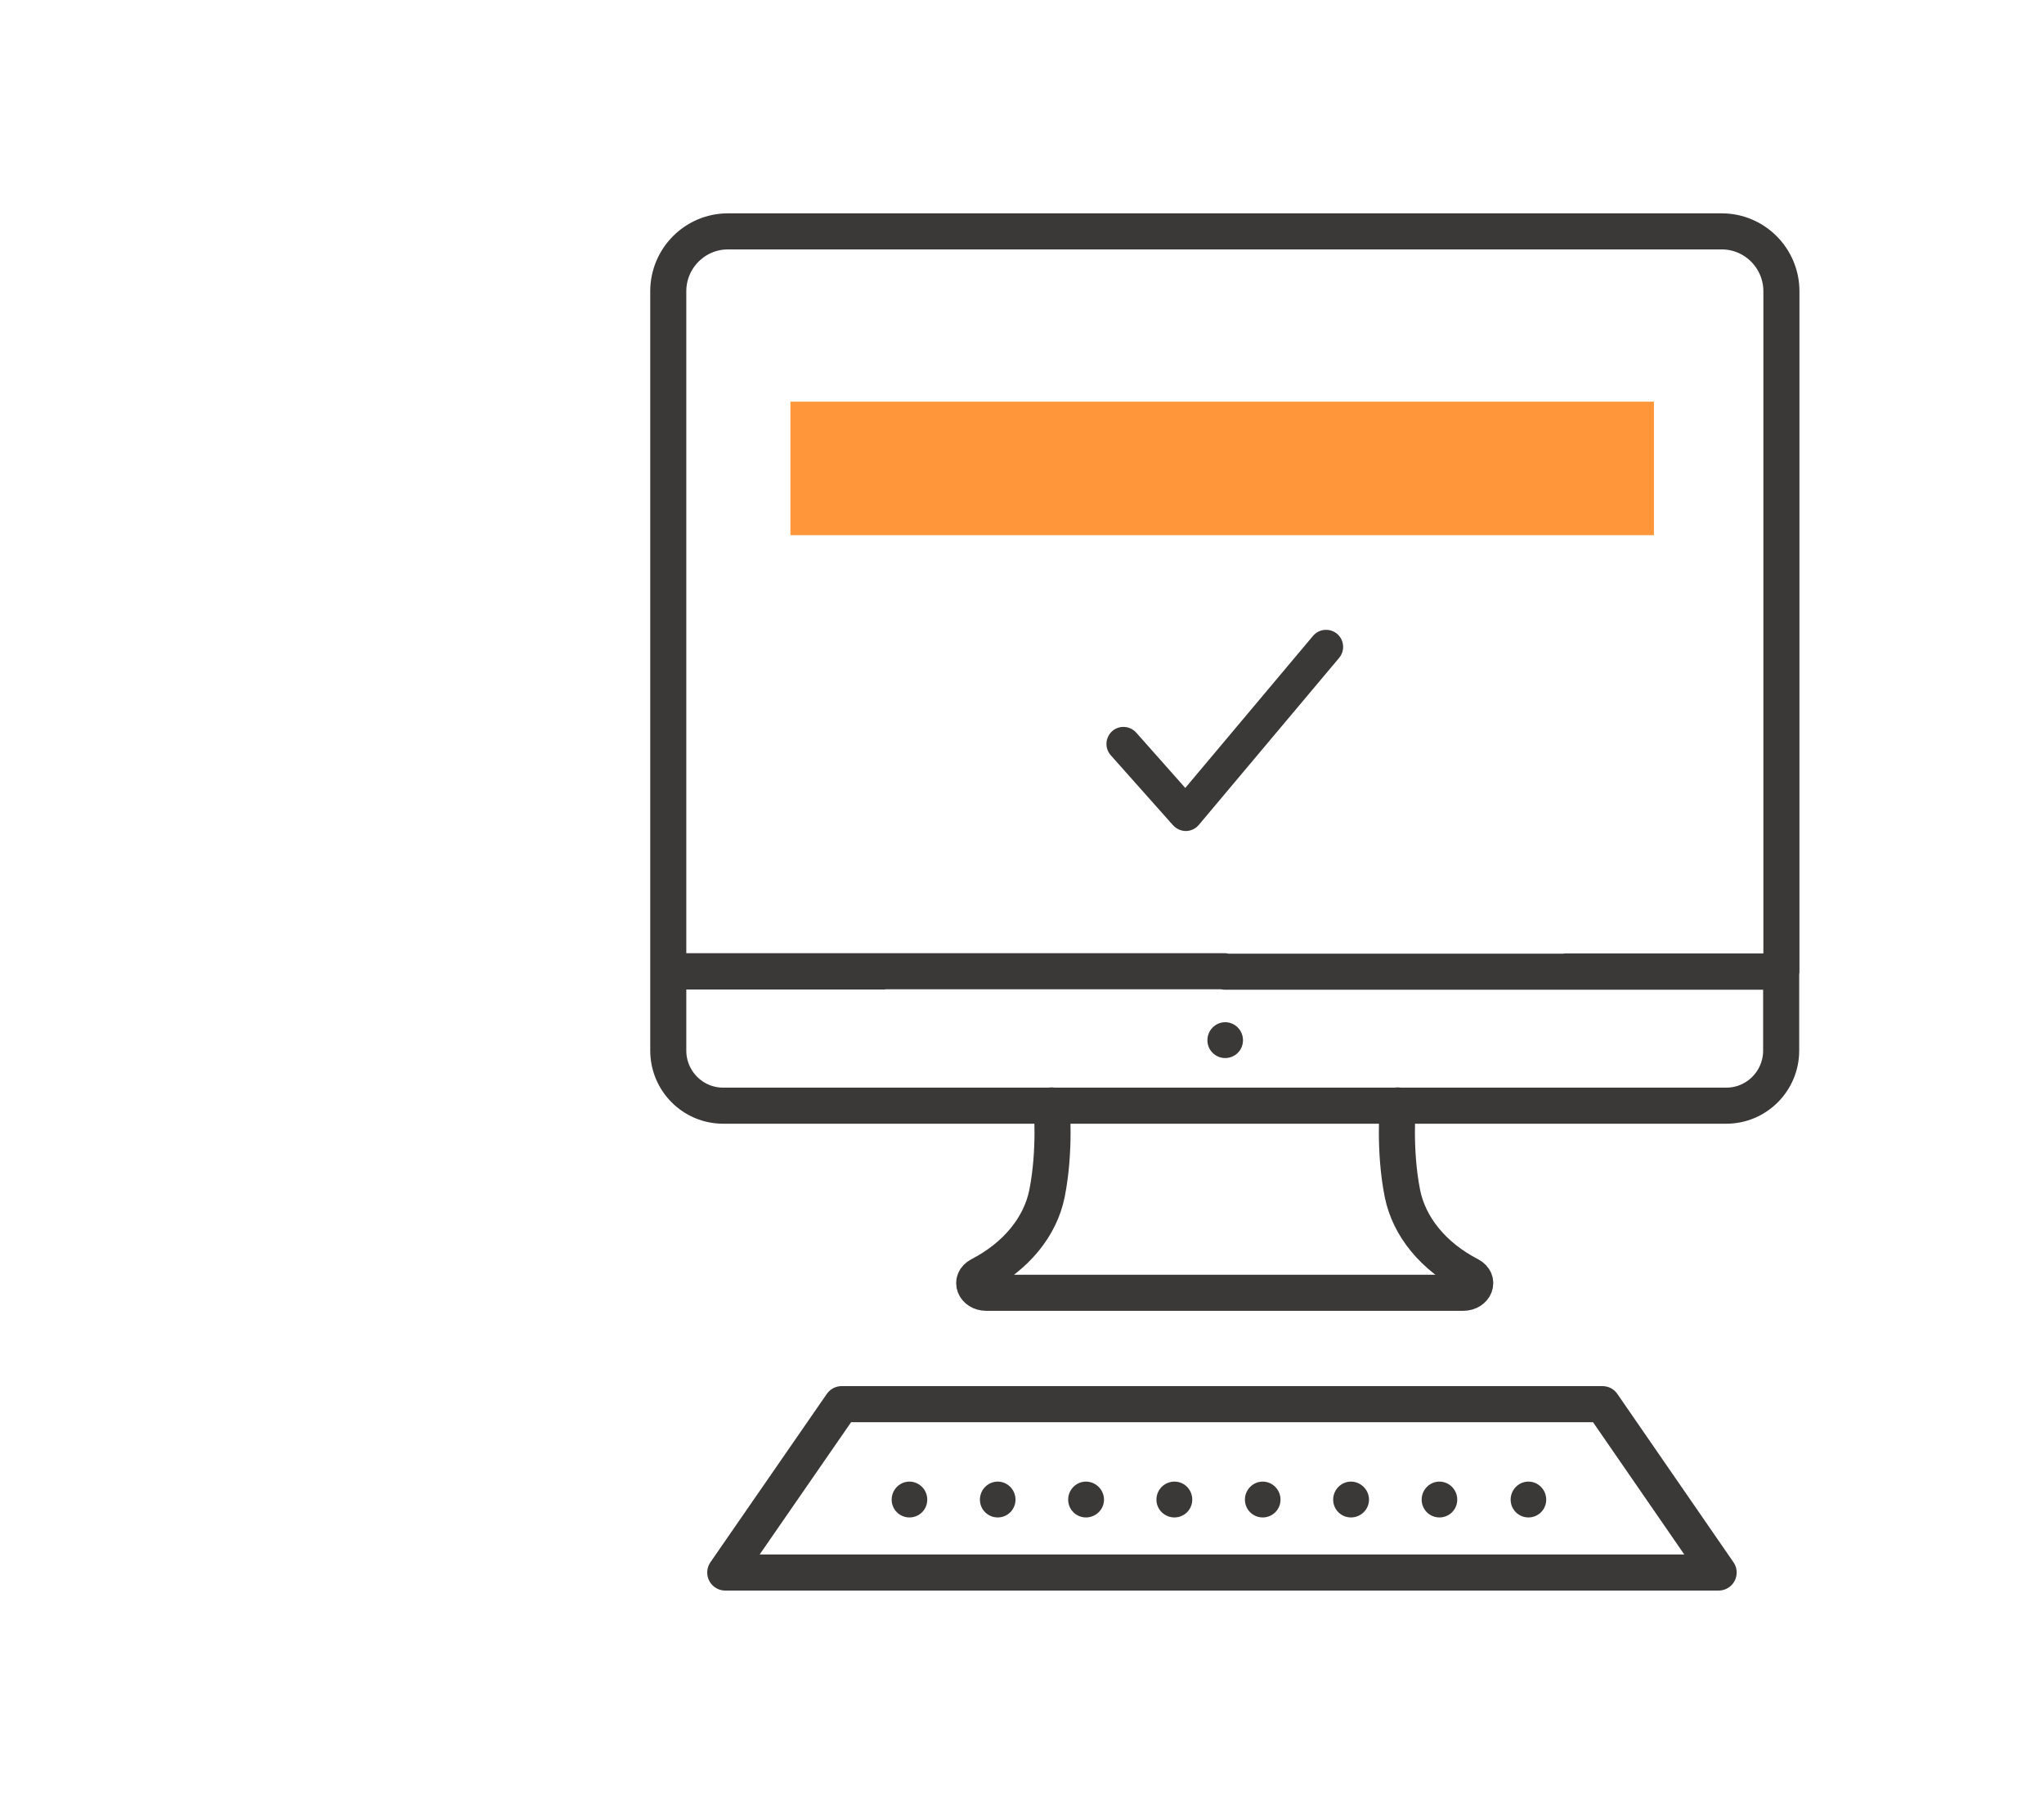
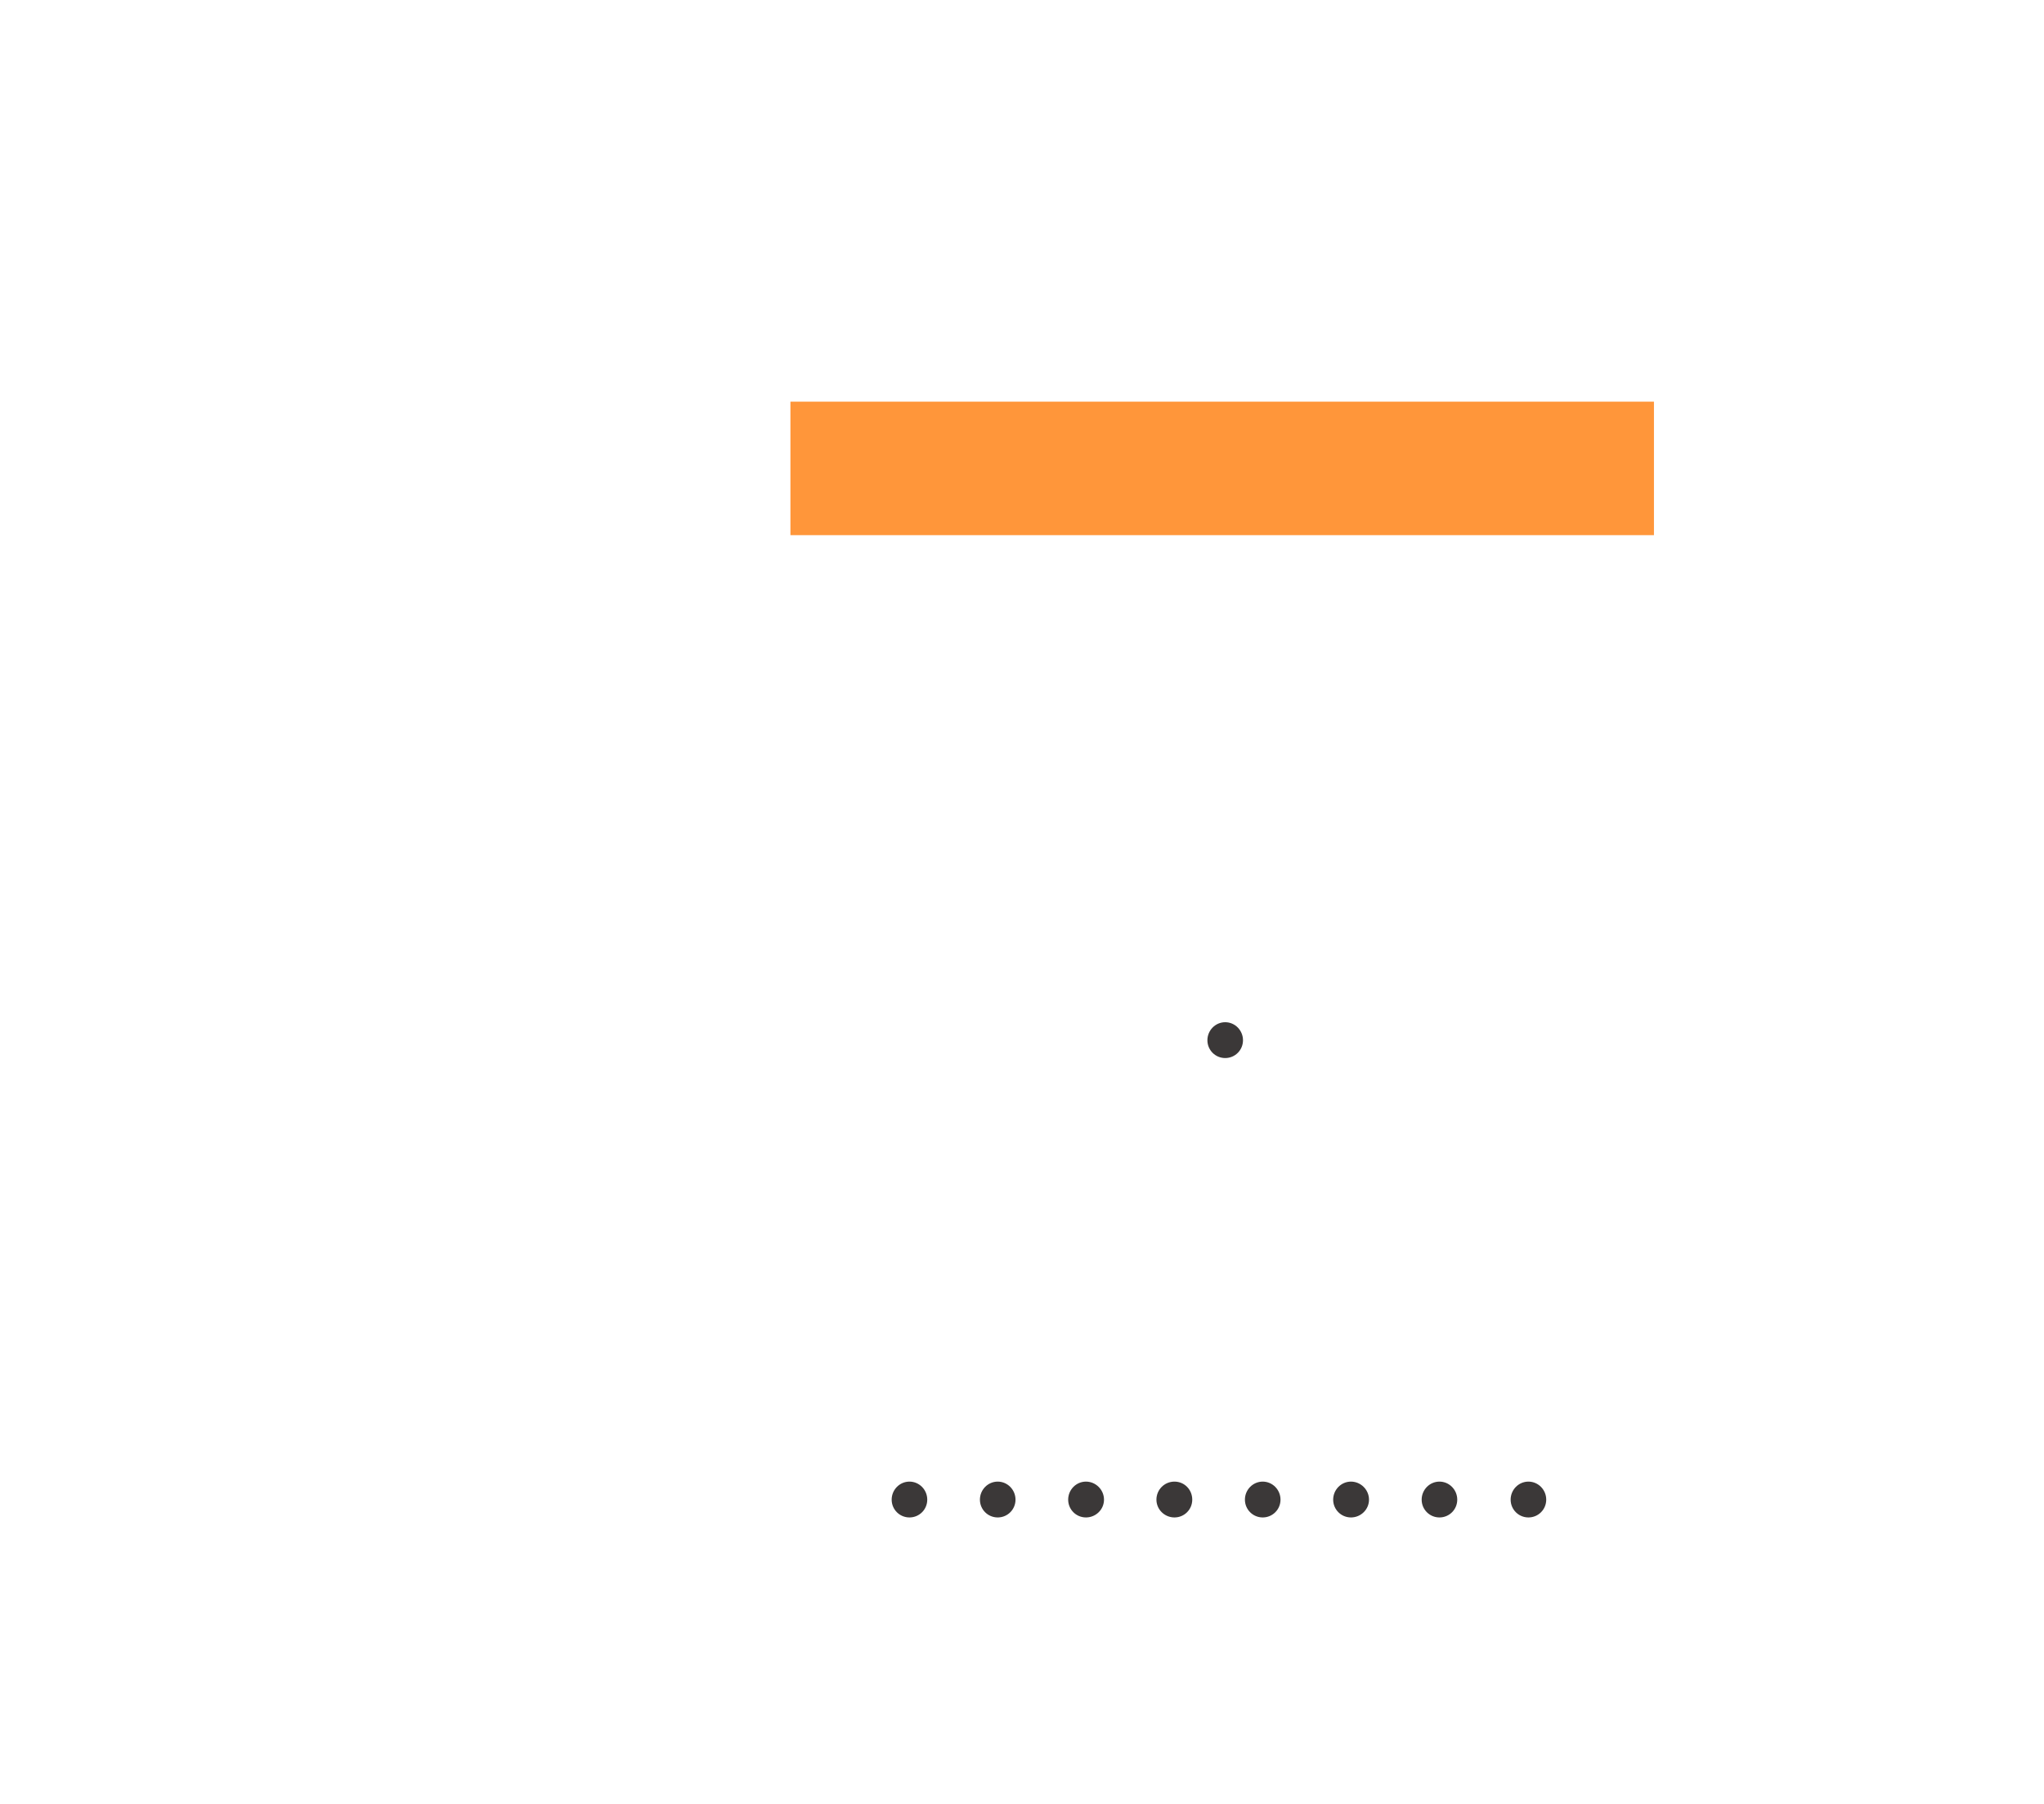
<svg xmlns="http://www.w3.org/2000/svg" width="85" height="75" viewBox="0 0 85 75">
  <defs>
    <style>.e,.f{fill:none;}.f{stroke:#3b3838;stroke-linecap:round;stroke-linejoin:round;stroke-width:1.5px;}.g{fill:#ff963a;}.h{fill:#3b3838;}.i{clip-path:url(#d);}</style>
    <clipPath id="d">
      <rect width="85" height="75" style="fill:none;" />
    </clipPath>
  </defs>
  <g id="a" />
  <g id="b">
    <g id="c">
      <g style="clip-path:url(#d);">
        <g>
          <path d="M50.21,43.25c0-.41,.33-.75,.74-.75s.74,.34,.74,.75-.33,.74-.74,.74-.74-.33-.74-.74" style="fill:#3b3838;" />
          <rect x="32.87" y="16.7" width="35.91" height="5.55" style="fill:#ff963a;" />
-           <path d="M66.64,58.38h-31.64l-4.84,7h41.31l-4.83-7Zm-15.69-17.98h23.13V12.11c0-1.37-1.11-2.49-2.48-2.49h-20.69m0,36.35h20.88c1.26,0,2.28-1.03,2.28-2.29v-3.29h-8.95m-14.19,13.36h9.91c.5,0,.7-.51,.28-.73-1.51-.78-2.52-2.01-2.8-3.4-.36-1.81-.19-3.66-.19-3.66m-7.21-5.58H27.79V12.11c0-1.37,1.11-2.49,2.48-2.49h20.69m0,36.35H30.07c-1.26,0-2.28-1.03-2.28-2.29v-3.29h8.95m14.19,13.36h-9.91c-.5,0-.7-.51-.28-.73,1.51-.78,2.52-2.01,2.8-3.4,.36-1.81,.19-3.66,.19-3.66" style="fill:none; stroke:#3b3838; stroke-linecap:round; stroke-linejoin:round; stroke-width:1.5px;" />
          <path d="M37.08,62.35c0-.41,.33-.75,.74-.75s.74,.34,.74,.75-.33,.74-.74,.74-.74-.33-.74-.74m3.67,0c0-.41,.33-.75,.74-.75s.74,.34,.74,.75-.33,.74-.74,.74-.74-.33-.74-.74m3.67,0c0-.41,.33-.75,.74-.75s.75,.34,.75,.75-.34,.74-.75,.74-.74-.33-.74-.74m3.67,0c0-.41,.33-.75,.75-.75s.74,.34,.74,.75-.33,.74-.74,.74-.75-.33-.75-.74m3.68,0c0-.41,.33-.75,.74-.75s.74,.34,.74,.75-.33,.74-.74,.74-.74-.33-.74-.74m3.67,0c0-.41,.33-.75,.74-.75s.75,.34,.75,.75-.34,.74-.75,.74-.74-.33-.74-.74m7.38,0c0-.41,.33-.75,.74-.75s.74,.34,.74,.75-.33,.74-.74,.74-.74-.33-.74-.74m-3.7,0c0-.41,.33-.75,.74-.75s.74,.34,.74,.75-.33,.74-.74,.74-.74-.33-.74-.74" style="fill:#3b3838;" />
-           <path d="M54.6,26.44l-5.31,6.32-2.04-2.3c-.26-.29-.71-.32-1-.06-.29,.26-.32,.71-.06,1l2.59,2.91c.14,.15,.33,.24,.53,.24h.01c.21,0,.4-.1,.53-.25l5.84-6.95c.25-.3,.21-.75-.09-1-.3-.25-.75-.21-1,.09" style="fill:#3b3838;" />
        </g>
      </g>
    </g>
  </g>
</svg>